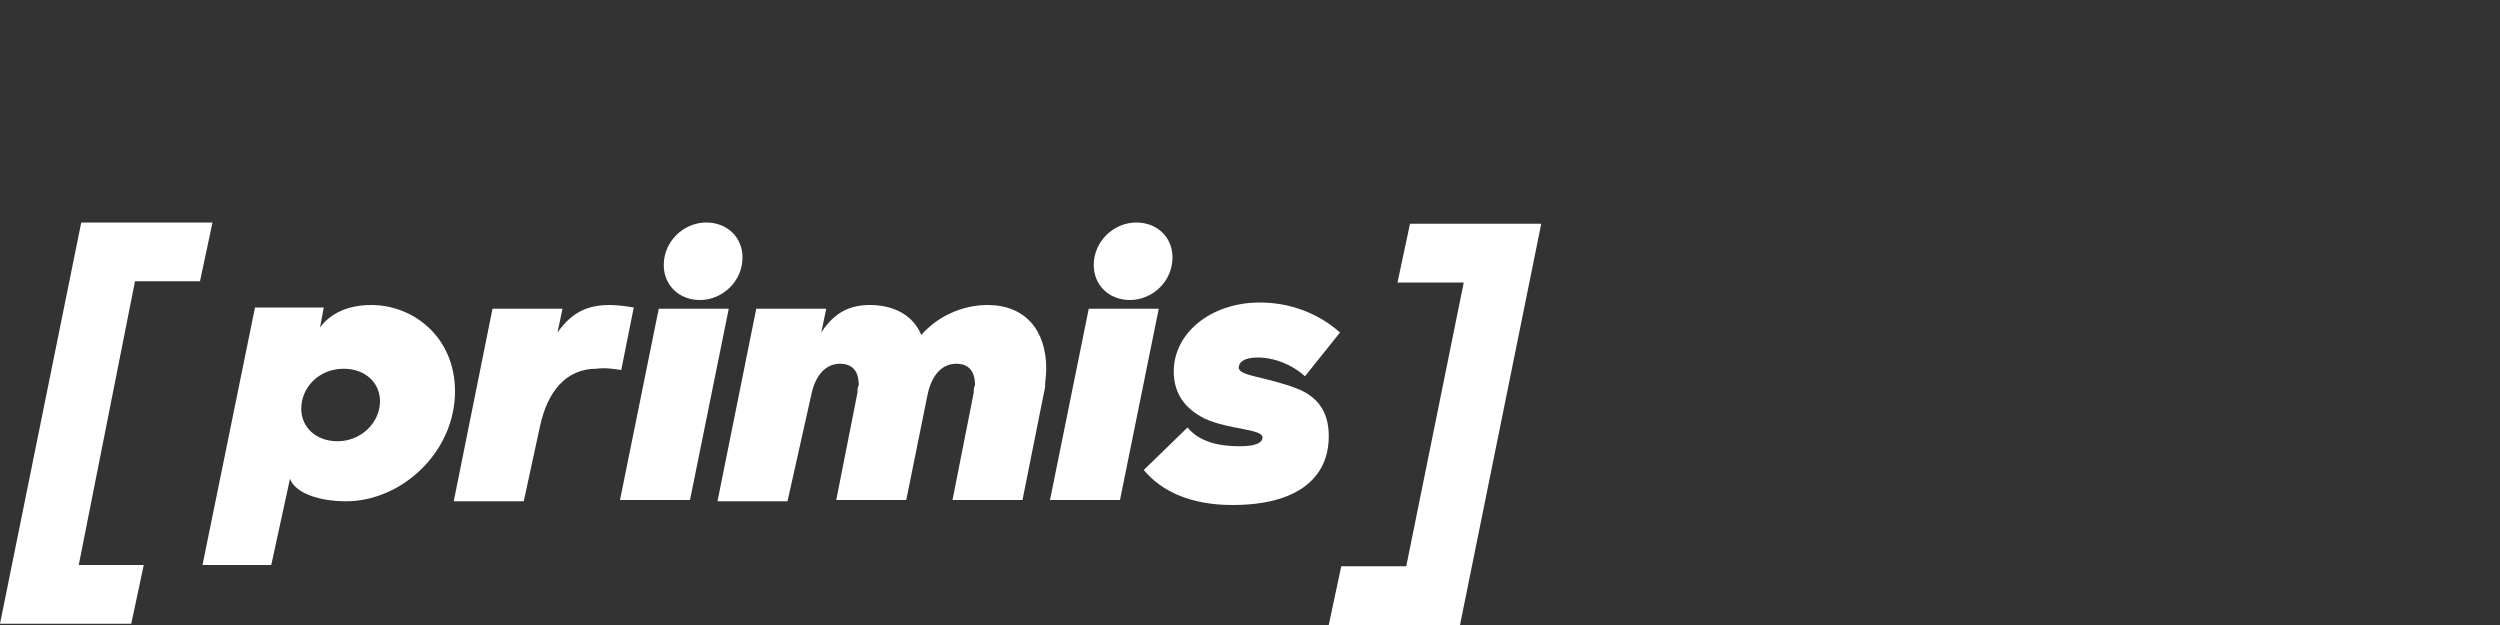
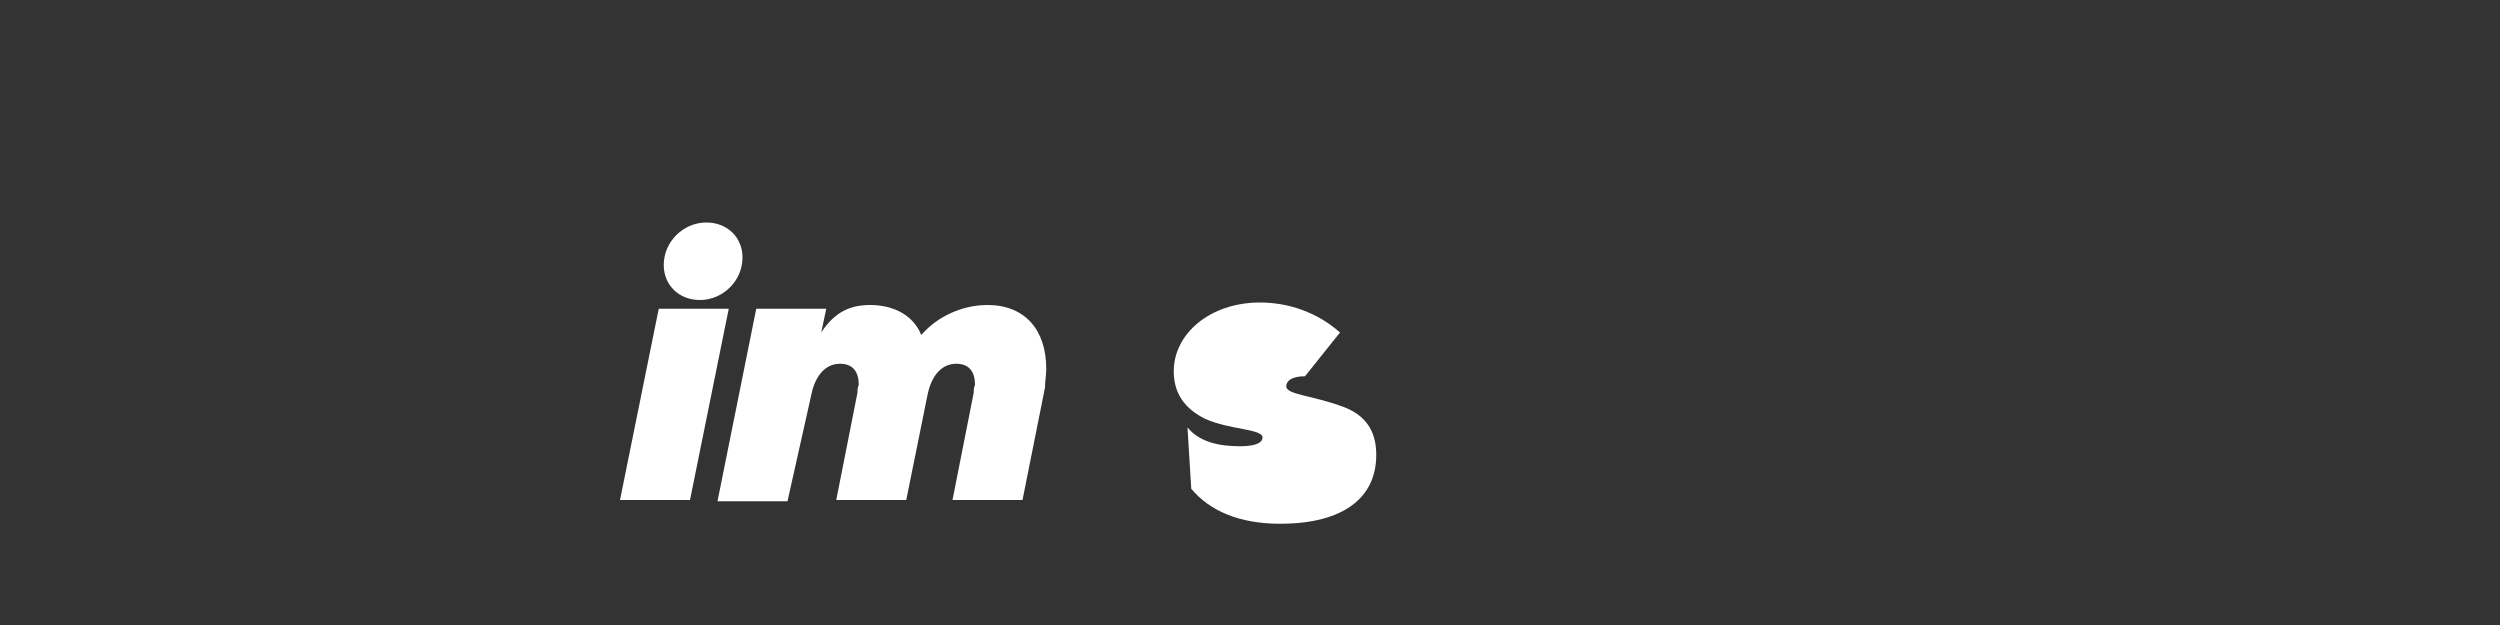
<svg xmlns="http://www.w3.org/2000/svg" version="1.0" id="Layer_1" x="0px" y="0px" viewBox="0 0 200 50" style="enable-background:new 0 0 200 50;" xml:space="preserve">
  <rect x="0" y="0" width="200" height="50" fill="#333333" stroke="none" />
  <style type="text/css">
	.st0{fill-rule:evenodd;clip-rule:evenodd;}
	.st1{fill:#F5F200;}
	.st2{fill:#333333;}
	.st3{fill:#FFFFFF;}
	.st4{fill:#FF140F;}
	.st5{fill-rule:evenodd;clip-rule:evenodd;fill:#FFFFFF;}
	.st6{fill-rule:evenodd;clip-rule:evenodd;fill:#262525;}
	.st7{fill-rule:evenodd;clip-rule:evenodd;fill:#FF0000;}
	.st8{fill:#FFCB04;}
</style>
  <g>
-     <path class="st3" d="M21.7,45.2h-5.5l4.2-20.6h5.5l-0.3,1.6c0.8-1.1,2.2-1.8,4.1-1.8c3.4,0,6.7,2.6,6.7,6.9c0,4.9-4.3,8.8-8.7,8.8   c-2.3,0-4.1-0.7-4.5-1.8L21.7,45.2z M27,35.3c1.9,0,3.4-1.5,3.4-3.2c0-1.5-1.2-2.6-2.9-2.6c-2,0-3.4,1.5-3.4,3.2   C24.1,34.2,25.3,35.3,27,35.3L27,35.3z" />
-     <path class="st3" d="M39.4,24.7H45l-0.4,1.9c1.2-1.7,2.5-2.2,4.2-2.2c0.6,0,1.3,0.1,1.9,0.2l-1,5c-0.7-0.1-1.3-0.2-2-0.1   c-2.4,0-3.9,1.8-4.5,4.6l-1.3,6h-5.6L39.4,24.7z" />
    <path class="st3" d="M52.7,24.7h5.6l-3.1,15.3h-5.6L52.7,24.7z M53.1,21.2c0-1.9,1.6-3.4,3.4-3.4c1.7,0,2.9,1.2,2.9,2.8   c0,1.9-1.6,3.4-3.4,3.4C54.3,24,53.1,22.8,53.1,21.2L53.1,21.2z" />
    <path class="st3" d="M60.5,24.7h5.6l-0.4,1.9c1.1-1.7,2.4-2.2,3.9-2.2c2,0,3.5,0.9,4.1,2.4c1.3-1.5,3.3-2.4,5.3-2.4   c3,0,4.7,2,4.7,5.1c0,0.5-0.1,1-0.1,1.5L81.8,40h-5.6l1.7-8.6c0-0.2,0-0.4,0.1-0.6c0-1.1-0.5-1.7-1.5-1.7c-1.2,0-2,1-2.3,2.5   l-1.7,8.4h-5.6l1.7-8.6c0-0.2,0-0.4,0.1-0.6c0-1.1-0.5-1.7-1.5-1.7c-1.2,0-2,1-2.3,2.5L63,40.1h-5.6L60.5,24.7z" />
-     <path class="st3" d="M87.1,24.7h5.6l-3.1,15.3h-5.6L87.1,24.7z M87.5,21.2c0-1.9,1.6-3.4,3.4-3.4c1.7,0,2.9,1.2,2.9,2.8   c0,1.9-1.6,3.4-3.4,3.4C88.7,24,87.5,22.8,87.5,21.2L87.5,21.2z" />
-     <path class="st3" d="M95,34.2c1,1.2,2.6,1.5,4.2,1.5c1.3,0,1.8-0.3,1.8-0.7c0-0.7-2.6-0.6-4.6-1.5c-1.6-0.8-2.5-2-2.5-3.8   c0-3,2.9-5.5,6.9-5.5c2.3,0,4.6,0.8,6.4,2.4l-2.8,3.5c-1-0.9-2.4-1.5-3.8-1.5c-1.1,0-1.5,0.4-1.5,0.8c0,0.7,2.1,0.7,4.7,1.7   c2,0.8,2.5,2.3,2.5,3.8c0,3.4-2.6,5.5-7.7,5.5c-3.2,0-5.6-1-7.1-2.8L95,34.2z" />
-     <path class="st3" d="M11.5,45.2l-1,4.7H0l6.5-32.1h10.5l-1,4.7h-5.2L6.3,45.2H11.5z" />
-     <path class="st3" d="M111.8,22.6l1-4.7h10.5L116.8,50h-10.5l1-4.7h5.2l4.6-22.7L111.8,22.6L111.8,22.6L111.8,22.6z" />
+     <path class="st3" d="M95,34.2c1,1.2,2.6,1.5,4.2,1.5c1.3,0,1.8-0.3,1.8-0.7c0-0.7-2.6-0.6-4.6-1.5c-1.6-0.8-2.5-2-2.5-3.8   c0-3,2.9-5.5,6.9-5.5c2.3,0,4.6,0.8,6.4,2.4l-2.8,3.5c-1.1,0-1.5,0.4-1.5,0.8c0,0.7,2.1,0.7,4.7,1.7   c2,0.8,2.5,2.3,2.5,3.8c0,3.4-2.6,5.5-7.7,5.5c-3.2,0-5.6-1-7.1-2.8L95,34.2z" />
  </g>
</svg>